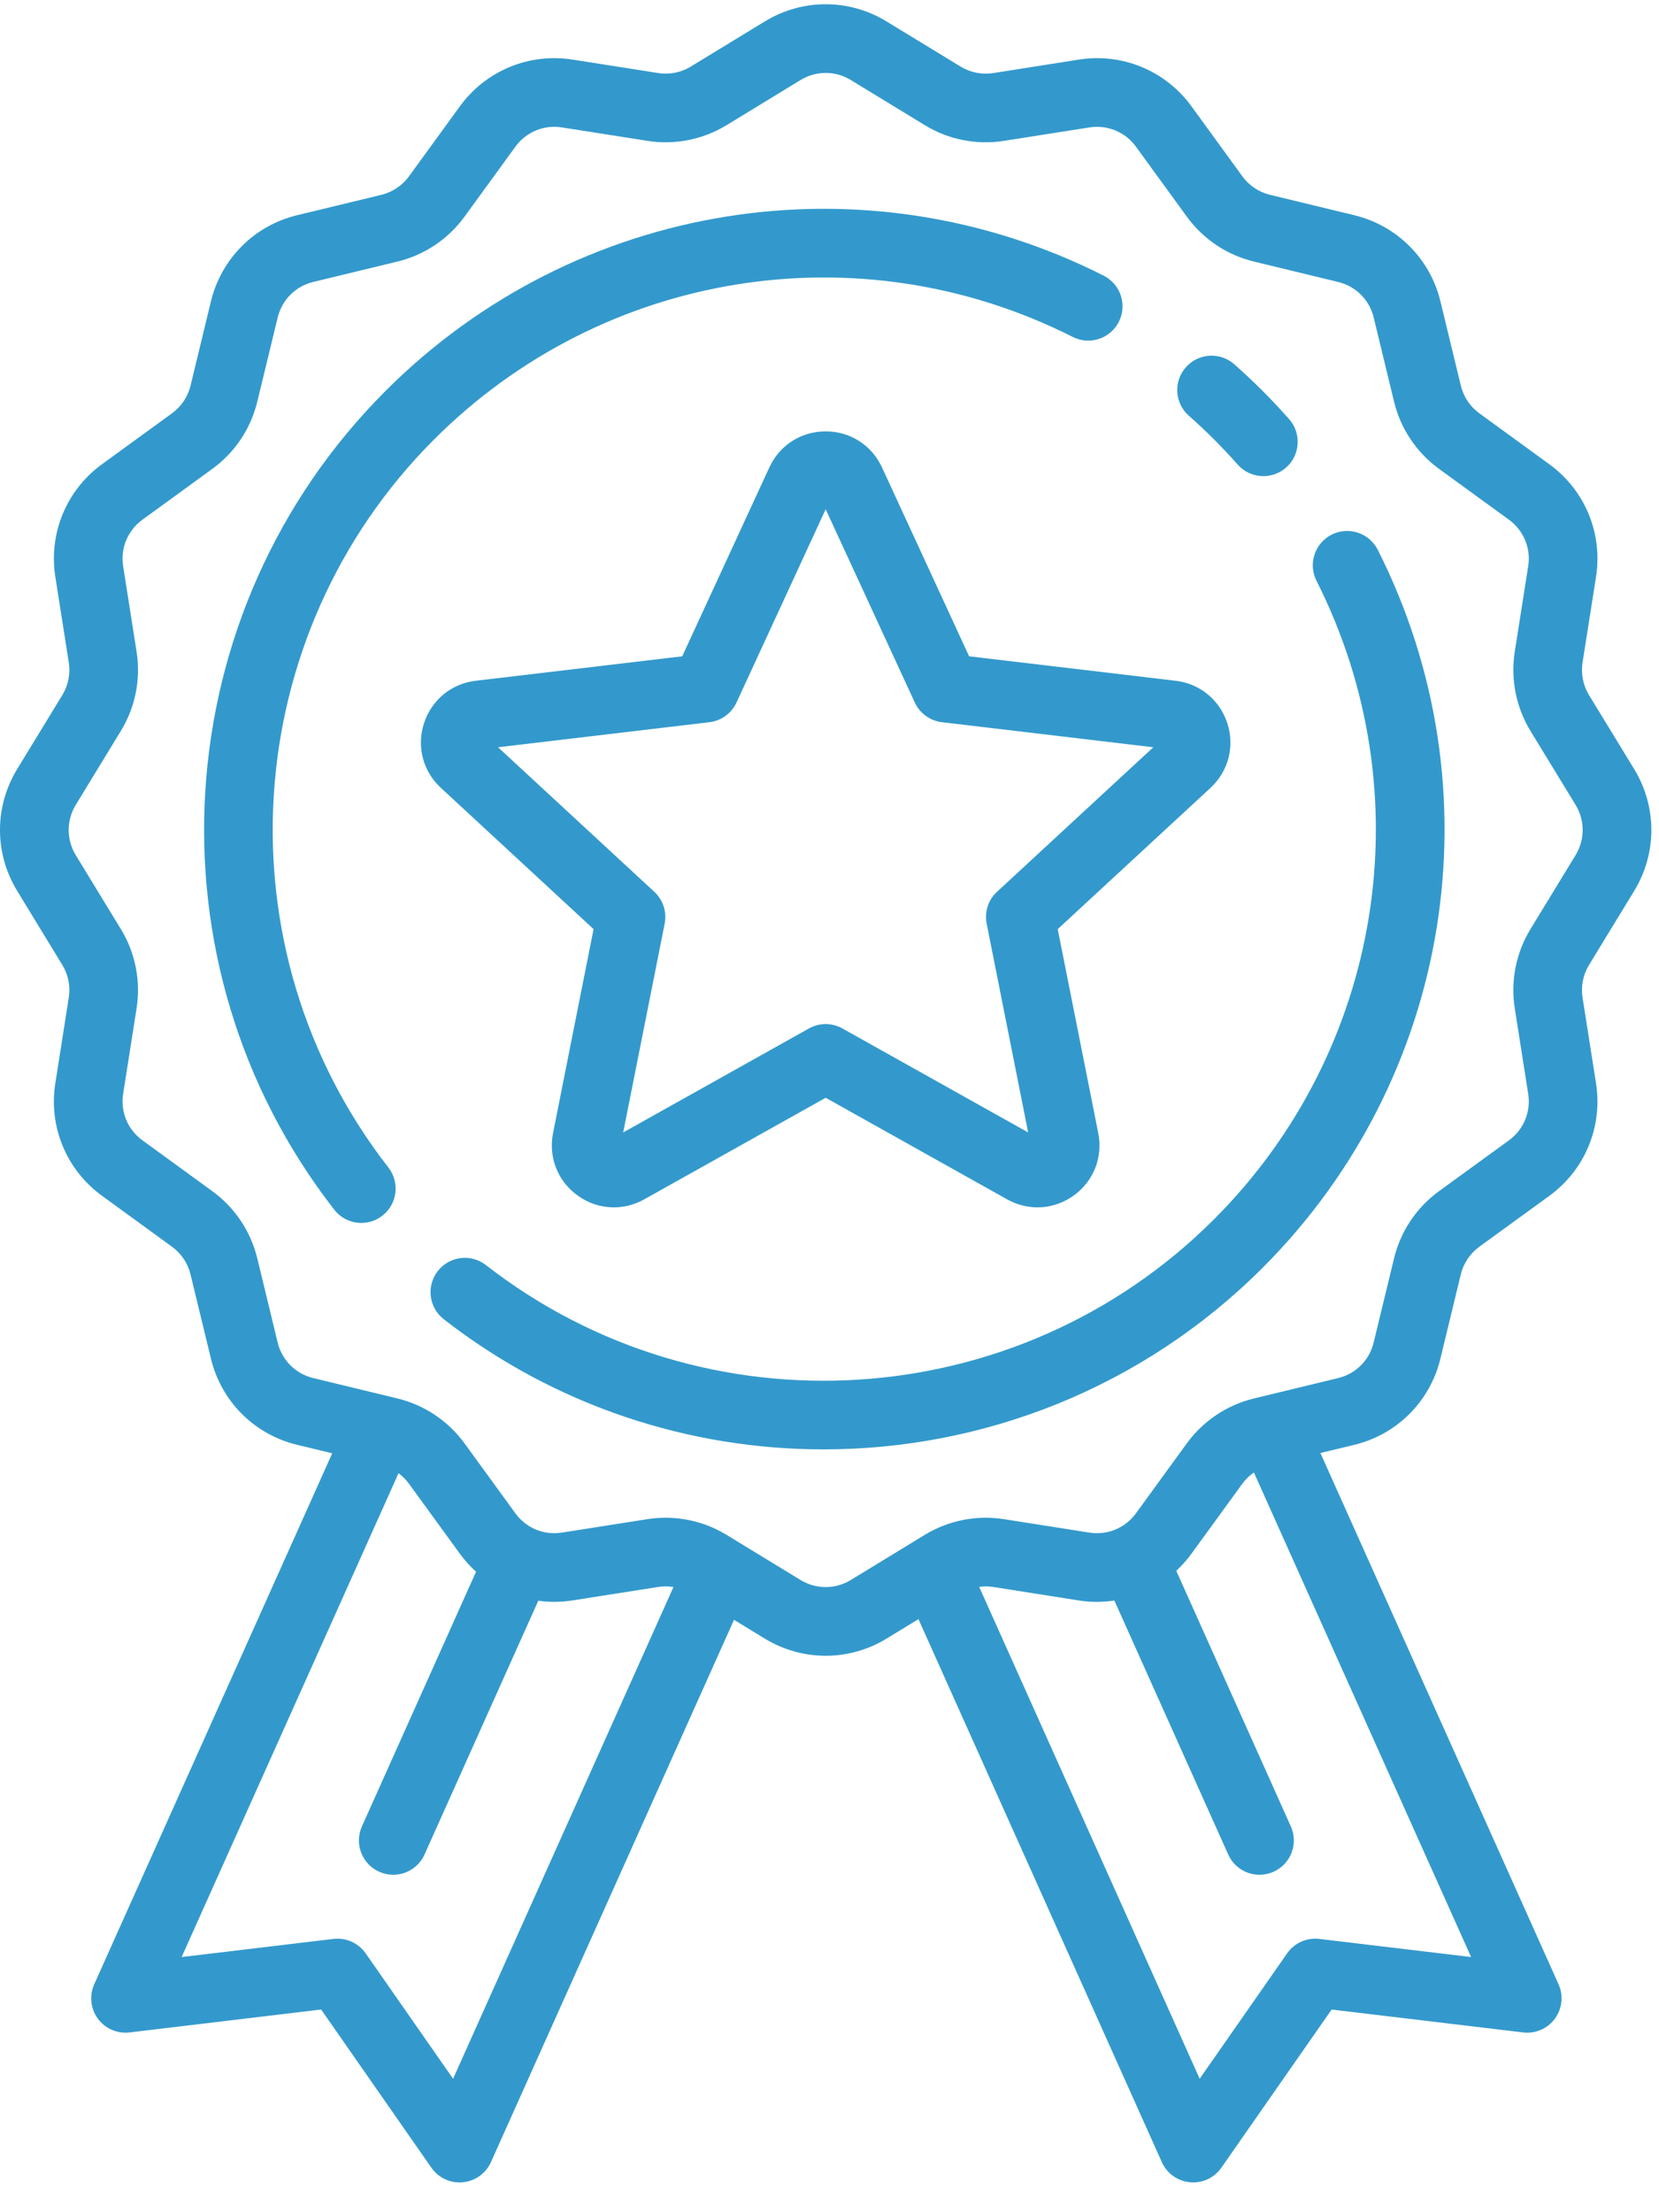
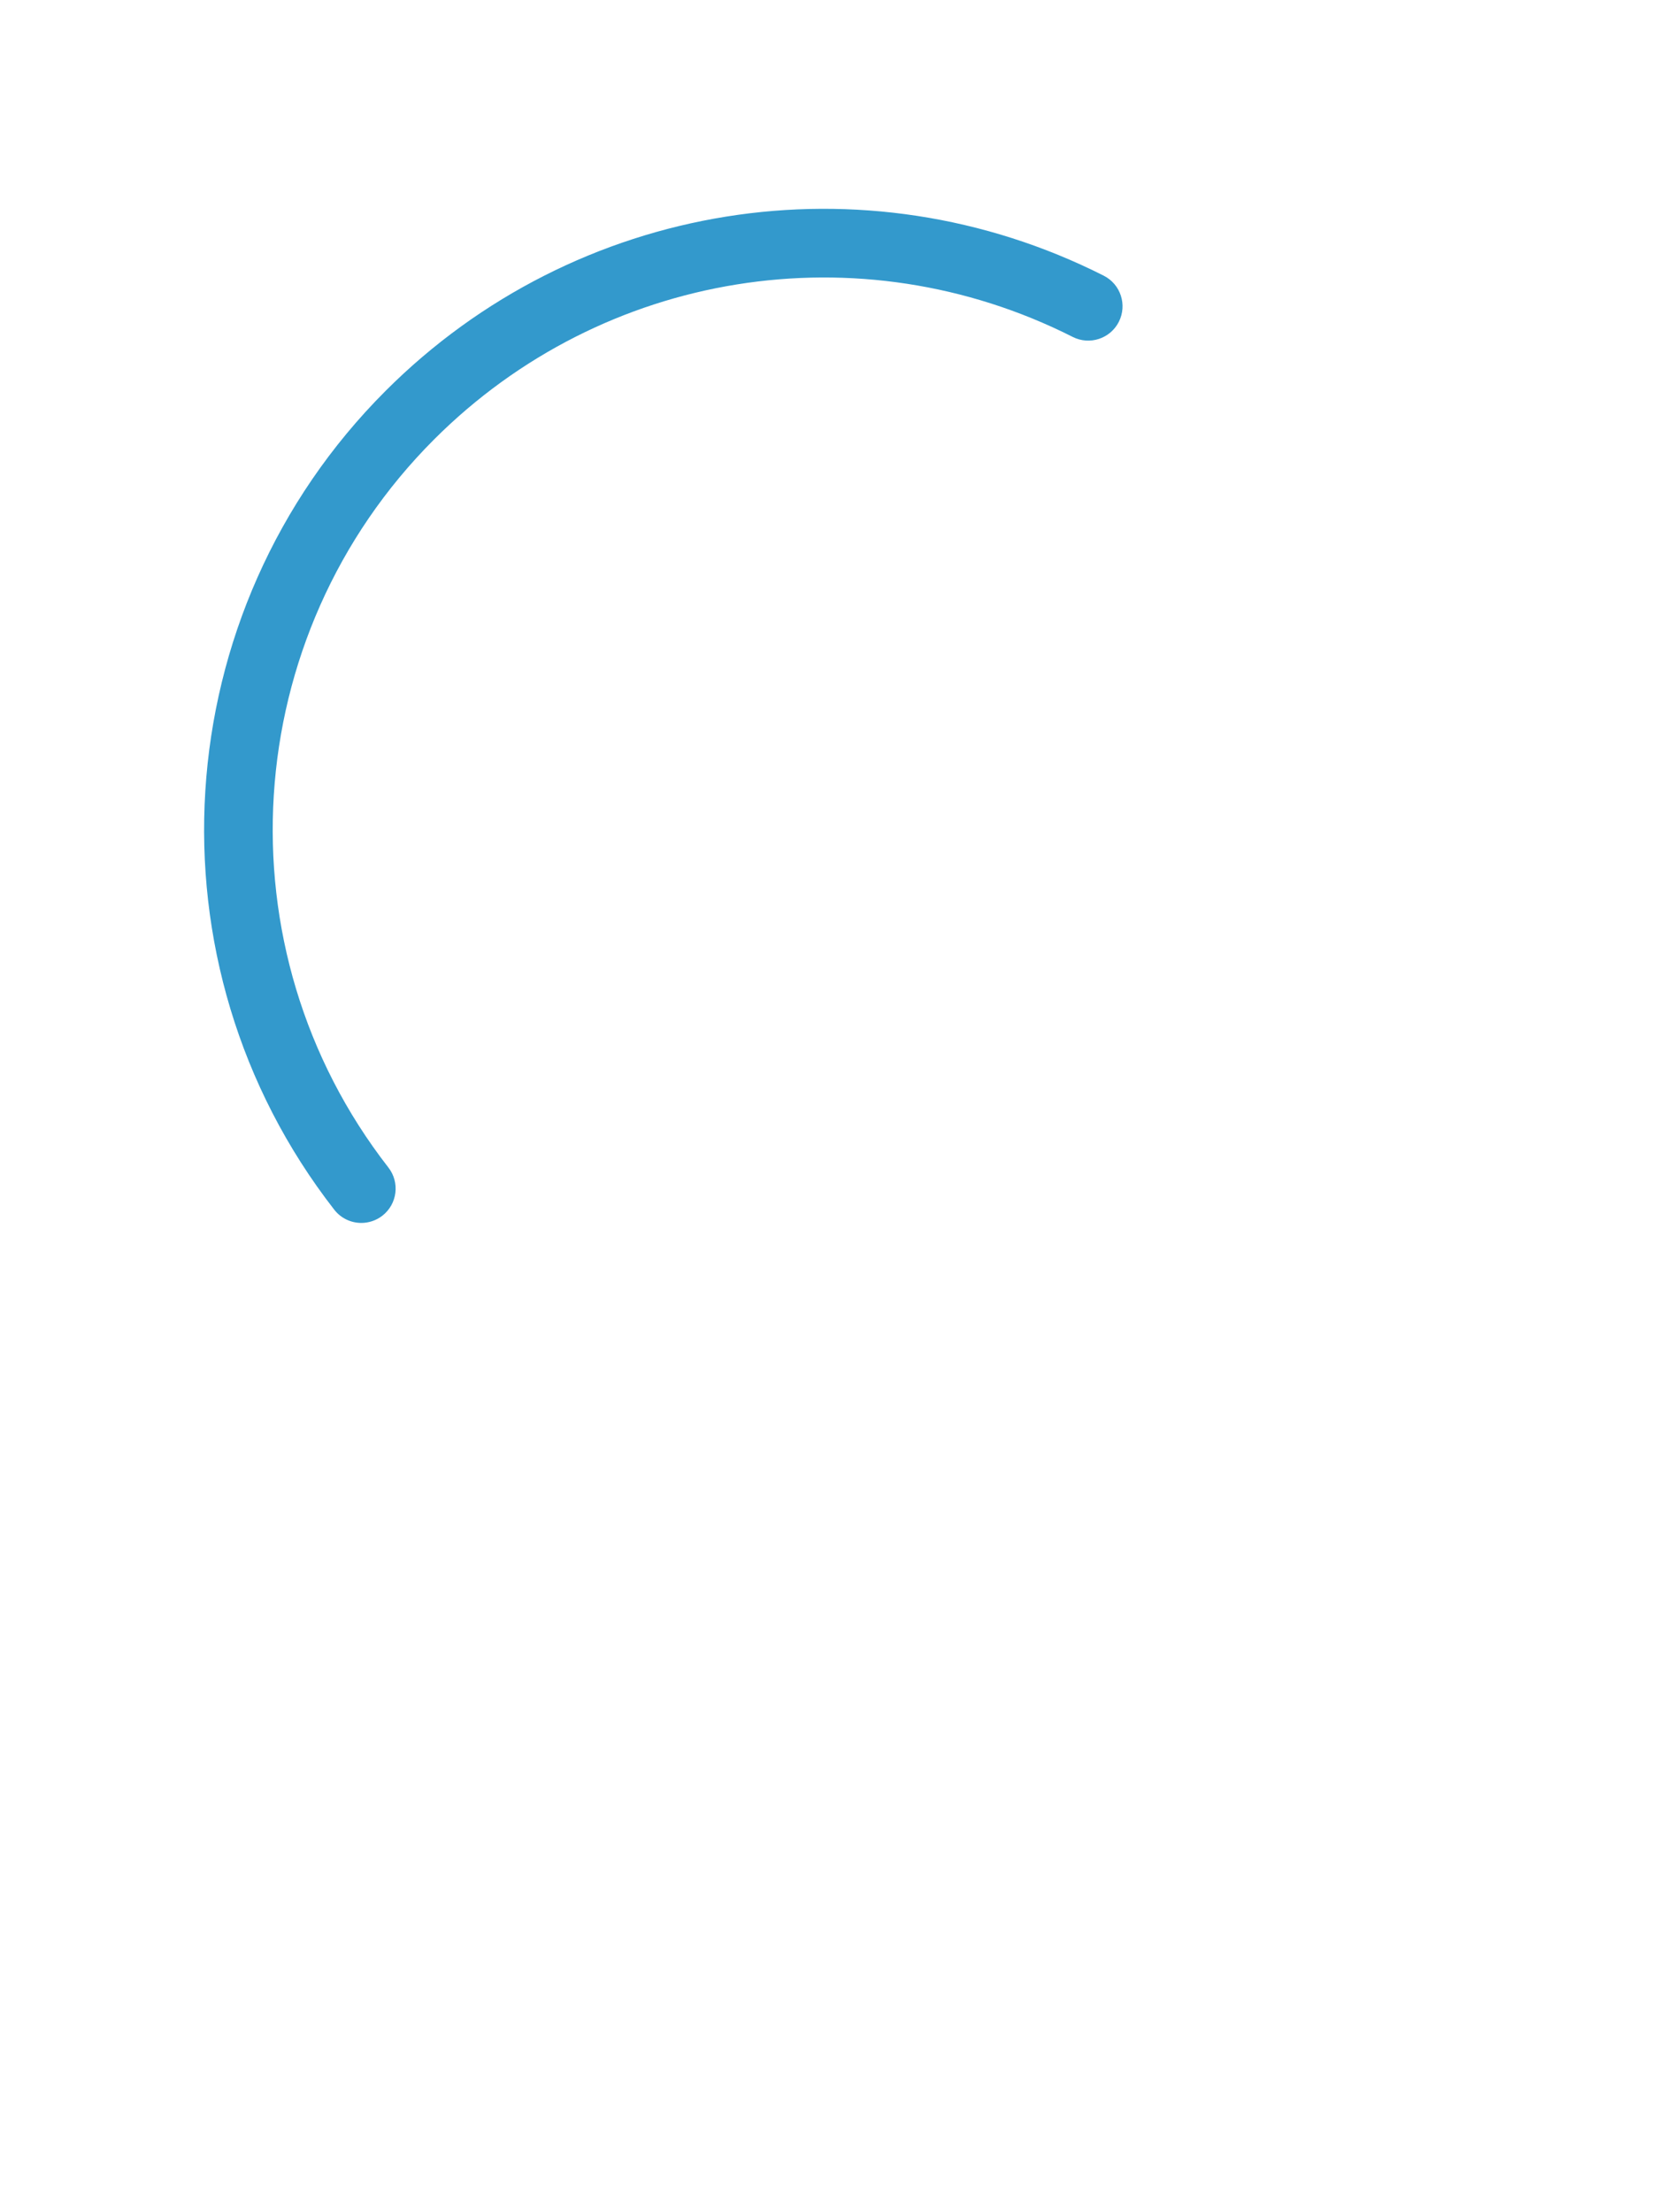
<svg xmlns="http://www.w3.org/2000/svg" width="39px" height="52px" viewBox="0 0 39 52" version="1.1">
  <title>Group 12</title>
  <g id="Page-1" stroke="none" stroke-width="1" fill="none" fill-rule="evenodd">
    <g id="ABOUT" transform="translate(-315, -912)" fill="#3399CC">
      <g id="Group-12" transform="translate(315, 912)">
        <path d="M25.946,6.48 C20.314,3.634 13.53,4.722 9.065,9.187 C3.875,14.377 3.356,22.651 7.857,28.434 C8.016,28.639 8.254,28.746 8.494,28.746 C8.667,28.746 8.842,28.69 8.989,28.576 C9.341,28.302 9.404,27.795 9.13,27.443 C5.128,22.301 5.591,14.943 10.206,10.328 C14.177,6.357 20.21,5.389 25.218,7.92 C25.616,8.121 26.101,7.961 26.302,7.564 C26.503,7.166 26.344,6.681 25.946,6.48" id="Fill-1" />
-         <path d="M32.389,12.924 C32.188,12.526 31.703,12.367 31.305,12.567 C30.907,12.768 30.747,13.254 30.948,13.651 C33.477,18.659 32.509,24.691 28.539,28.661 C23.924,33.276 16.566,33.738 11.423,29.737 C11.072,29.463 10.565,29.526 10.291,29.878 C10.017,30.23 10.081,30.736 10.432,31.01 C13.067,33.06 16.218,34.069 19.359,34.069 C23.114,34.069 26.854,32.628 29.68,29.802 C34.144,25.338 35.233,18.555 32.389,12.924" id="Fill-3" />
-         <path d="M30.304,9.851 C30.104,9.625 29.894,9.401 29.68,9.187 C29.466,8.973 29.242,8.763 29.016,8.563 C28.682,8.268 28.172,8.299 27.877,8.633 C27.582,8.967 27.613,9.477 27.947,9.772 C28.149,9.95 28.348,10.137 28.539,10.328 C28.73,10.519 28.917,10.718 29.095,10.919 C29.254,11.1 29.477,11.192 29.7,11.192 C29.89,11.192 30.08,11.125 30.234,10.99 C30.568,10.695 30.599,10.185 30.304,9.851" id="Fill-5" />
-         <path d="M37.039,20.101 L35.977,21.842 C35.639,22.397 35.508,23.057 35.609,23.7 L35.925,25.711 C35.992,26.134 35.818,26.553 35.472,26.805 L33.826,28.001 C33.299,28.385 32.925,28.944 32.772,29.577 L32.292,31.557 C32.192,31.973 31.872,32.293 31.457,32.393 L29.477,32.872 C28.843,33.026 28.284,33.4 27.9,33.927 L26.704,35.572 C26.452,35.918 26.033,36.092 25.61,36.025 L23.599,35.709 C22.957,35.608 22.297,35.739 21.741,36.077 L20.001,37.139 C19.636,37.361 19.184,37.361 18.819,37.139 L17.078,36.077 C16.645,35.813 16.149,35.676 15.647,35.676 C15.505,35.676 15.362,35.687 15.22,35.709 L13.209,36.025 C12.786,36.092 12.367,35.918 12.116,35.572 L10.919,33.926 C10.535,33.4 9.976,33.025 9.343,32.872 L7.363,32.393 C6.948,32.292 6.627,31.972 6.527,31.557 L6.048,29.577 C5.894,28.944 5.52,28.384 4.993,28.001 L3.348,26.804 C3.002,26.552 2.828,26.133 2.895,25.71 L3.211,23.7 C3.312,23.057 3.181,22.397 2.843,21.842 L1.781,20.101 C1.559,19.736 1.559,19.284 1.781,18.919 L2.843,17.178 C3.182,16.623 3.312,15.963 3.211,15.321 L2.895,13.31 C2.828,12.887 3.002,12.468 3.348,12.216 L4.994,11.019 C5.521,10.636 5.895,10.076 6.048,9.443 L6.528,7.463 C6.628,7.048 6.948,6.728 7.364,6.627 L9.344,6.148 C9.977,5.995 10.537,5.62 10.92,5.093 L12.116,3.448 C12.368,3.102 12.787,2.928 13.21,2.995 L15.221,3.311 C15.863,3.413 16.523,3.281 17.079,2.943 L18.819,1.881 C19.184,1.659 19.636,1.659 20.001,1.881 L21.742,2.943 C22.297,3.282 22.957,3.413 23.6,3.311 L25.611,2.995 C26.033,2.929 26.453,3.102 26.704,3.448 L27.901,5.094 C28.285,5.621 28.844,5.995 29.477,6.148 L31.457,6.628 C31.872,6.728 32.193,7.048 32.293,7.463 L32.772,9.443 C32.926,10.077 33.3,10.636 33.827,11.02 L35.472,12.216 C35.818,12.468 35.992,12.887 35.925,13.31 L35.609,15.321 C35.508,15.963 35.639,16.623 35.977,17.179 L37.039,18.919 C37.261,19.284 37.261,19.736 37.039,20.101 L37.039,20.101 Z M34.583,46.002 L31.015,45.576 C30.719,45.54 30.428,45.671 30.258,45.915 L28.202,48.863 L23.019,37.301 C23.128,37.286 23.239,37.286 23.349,37.303 L25.359,37.62 C25.642,37.664 25.924,37.663 26.197,37.622 L28.873,43.591 C29.007,43.891 29.301,44.068 29.609,44.068 C29.72,44.068 29.832,44.045 29.939,43.997 C30.346,43.815 30.527,43.338 30.345,42.931 L27.652,36.923 C27.782,36.802 27.902,36.669 28.009,36.521 L29.205,34.876 C29.281,34.773 29.373,34.684 29.477,34.612 L34.583,46.002 Z M10.651,48.863 L8.596,45.915 C8.425,45.671 8.134,45.54 7.838,45.576 L4.27,46.002 L9.368,34.63 C9.461,34.699 9.545,34.781 9.614,34.876 L10.81,36.521 C10.924,36.677 11.052,36.819 11.191,36.945 L8.508,42.931 C8.326,43.338 8.508,43.815 8.914,43.997 C9.021,44.045 9.133,44.068 9.244,44.068 C9.552,44.068 9.846,43.89 9.98,43.591 L12.654,37.627 C12.917,37.663 13.188,37.662 13.46,37.619 L15.471,37.303 C15.591,37.284 15.713,37.286 15.832,37.305 L10.651,48.863 Z M38.417,20.941 C38.955,20.058 38.955,18.962 38.417,18.079 L37.355,16.339 C37.215,16.109 37.161,15.837 37.203,15.572 L37.519,13.561 C37.681,12.537 37.26,11.522 36.421,10.912 L34.776,9.715 C34.559,9.557 34.404,9.326 34.341,9.064 L33.862,7.084 C33.618,6.079 32.842,5.303 31.837,5.059 L29.857,4.58 C29.595,4.517 29.364,4.362 29.206,4.145 L28.009,2.499 C27.399,1.661 26.384,1.24 25.36,1.401 L23.349,1.718 C23.084,1.759 22.811,1.705 22.582,1.565 L20.841,0.504 C19.958,-0.035 18.862,-0.035 17.979,0.504 L16.239,1.565 C16.009,1.705 15.737,1.759 15.472,1.717 L13.461,1.401 C12.437,1.24 11.421,1.661 10.811,2.499 L9.615,4.144 C9.457,4.362 9.226,4.516 8.964,4.58 L6.984,5.059 C5.979,5.302 5.203,6.078 4.959,7.083 L4.48,9.063 C4.417,9.325 4.262,9.556 4.045,9.714 L2.399,10.911 C1.561,11.521 1.14,12.536 1.301,13.56 L1.617,15.572 C1.659,15.837 1.605,16.109 1.465,16.338 L0.403,18.079 C-0.135,18.962 -0.135,20.058 0.404,20.941 L1.465,22.682 C1.605,22.911 1.659,23.184 1.617,23.449 L1.301,25.459 C1.139,26.484 1.56,27.499 2.399,28.109 L4.044,29.306 C4.262,29.464 4.416,29.695 4.479,29.956 L4.959,31.936 C5.202,32.942 5.978,33.718 6.983,33.961 L7.81,34.161 L2.215,46.642 C2.096,46.908 2.129,47.216 2.301,47.451 C2.473,47.685 2.758,47.808 3.047,47.774 L7.549,47.235 L10.142,50.955 C10.294,51.172 10.542,51.3 10.804,51.3 C10.829,51.3 10.855,51.299 10.88,51.296 C11.169,51.269 11.422,51.088 11.541,50.823 L17.255,38.075 L17.979,38.517 C18.42,38.786 18.915,38.92 19.41,38.92 C19.905,38.92 20.399,38.786 20.841,38.517 L21.591,38.059 L27.313,50.823 C27.432,51.088 27.684,51.269 27.973,51.296 C27.999,51.299 28.024,51.3 28.049,51.3 C28.311,51.3 28.559,51.172 28.711,50.955 L31.304,47.236 L35.807,47.774 C36.095,47.808 36.38,47.685 36.552,47.451 C36.724,47.217 36.758,46.908 36.639,46.643 L31.04,34.154 L31.836,33.962 C32.841,33.719 33.617,32.943 33.861,31.937 L34.34,29.957 C34.403,29.696 34.558,29.465 34.775,29.306 L36.421,28.11 C37.26,27.5 37.68,26.485 37.519,25.46 L37.203,23.449 C37.161,23.184 37.215,22.911 37.355,22.682 L38.417,20.941 Z" id="Fill-7" />
-         <path d="M23.438,20.962 C23.232,21.152 23.14,21.436 23.195,21.712 L24.17,26.619 L19.804,24.175 C19.682,24.107 19.546,24.072 19.41,24.072 C19.274,24.072 19.138,24.106 19.016,24.175 L14.65,26.619 L15.625,21.712 C15.68,21.436 15.587,21.152 15.381,20.962 L11.708,17.565 L16.677,16.976 C16.955,16.943 17.197,16.767 17.314,16.513 L19.41,11.97 L21.505,16.513 C21.623,16.767 21.864,16.943 22.143,16.976 L27.112,17.565 L23.438,20.962 Z M28.852,17 C28.674,16.452 28.208,16.07 27.637,16.002 L22.782,15.427 L20.734,10.987 C20.493,10.464 19.986,10.14 19.41,10.14 C18.834,10.14 18.327,10.464 18.086,10.987 L16.038,15.427 L11.183,16.002 C10.611,16.07 10.146,16.452 9.968,17 C9.79,17.547 9.942,18.13 10.365,18.52 L13.954,21.84 L13.001,26.635 C12.889,27.2 13.109,27.761 13.575,28.099 C13.832,28.286 14.13,28.38 14.43,28.38 C14.674,28.38 14.919,28.318 15.144,28.192 L19.41,25.804 L23.676,28.192 C24.178,28.473 24.779,28.437 25.245,28.099 C25.711,27.761 25.93,27.2 25.818,26.635 L24.865,21.84 L28.455,18.521 C28.878,18.13 29.03,17.547 28.852,17 L28.852,17 Z" id="Fill-10" />
      </g>
    </g>
  </g>
</svg>